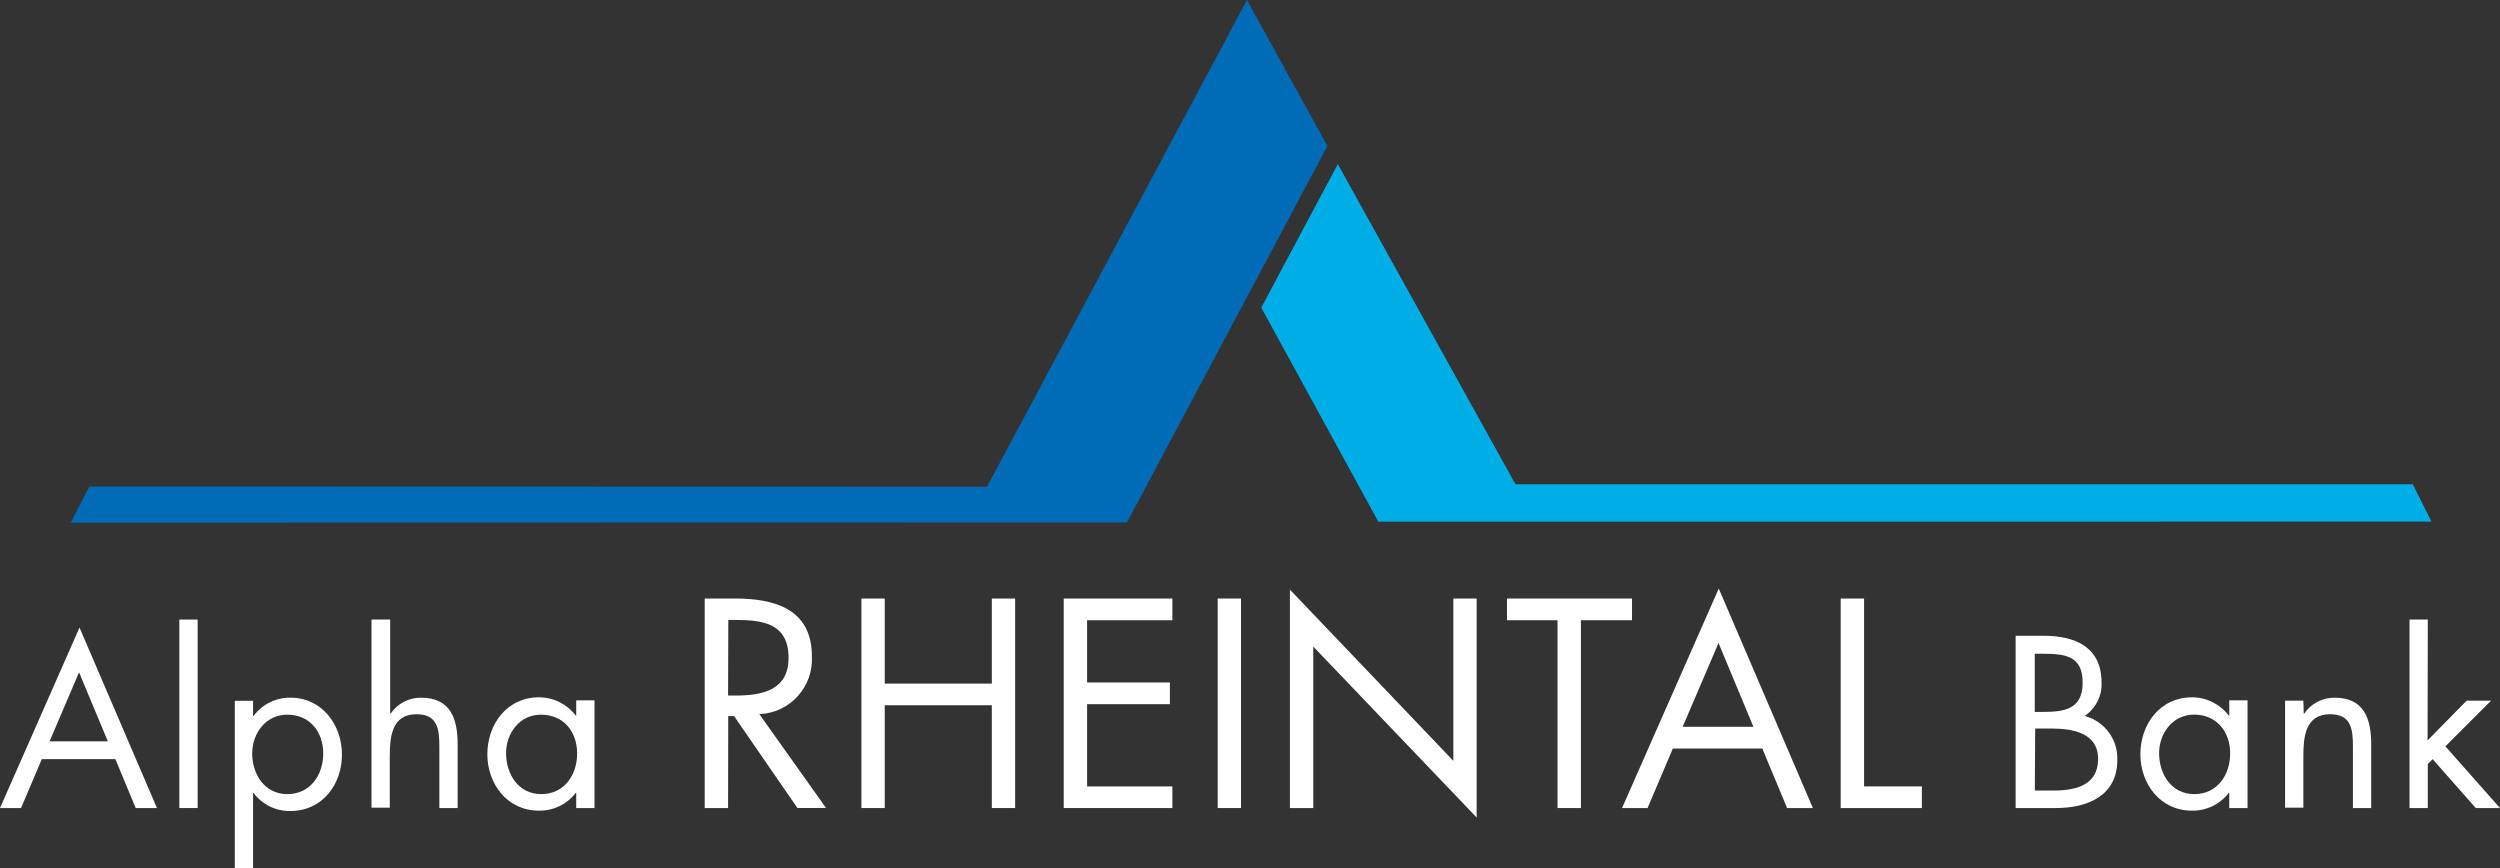
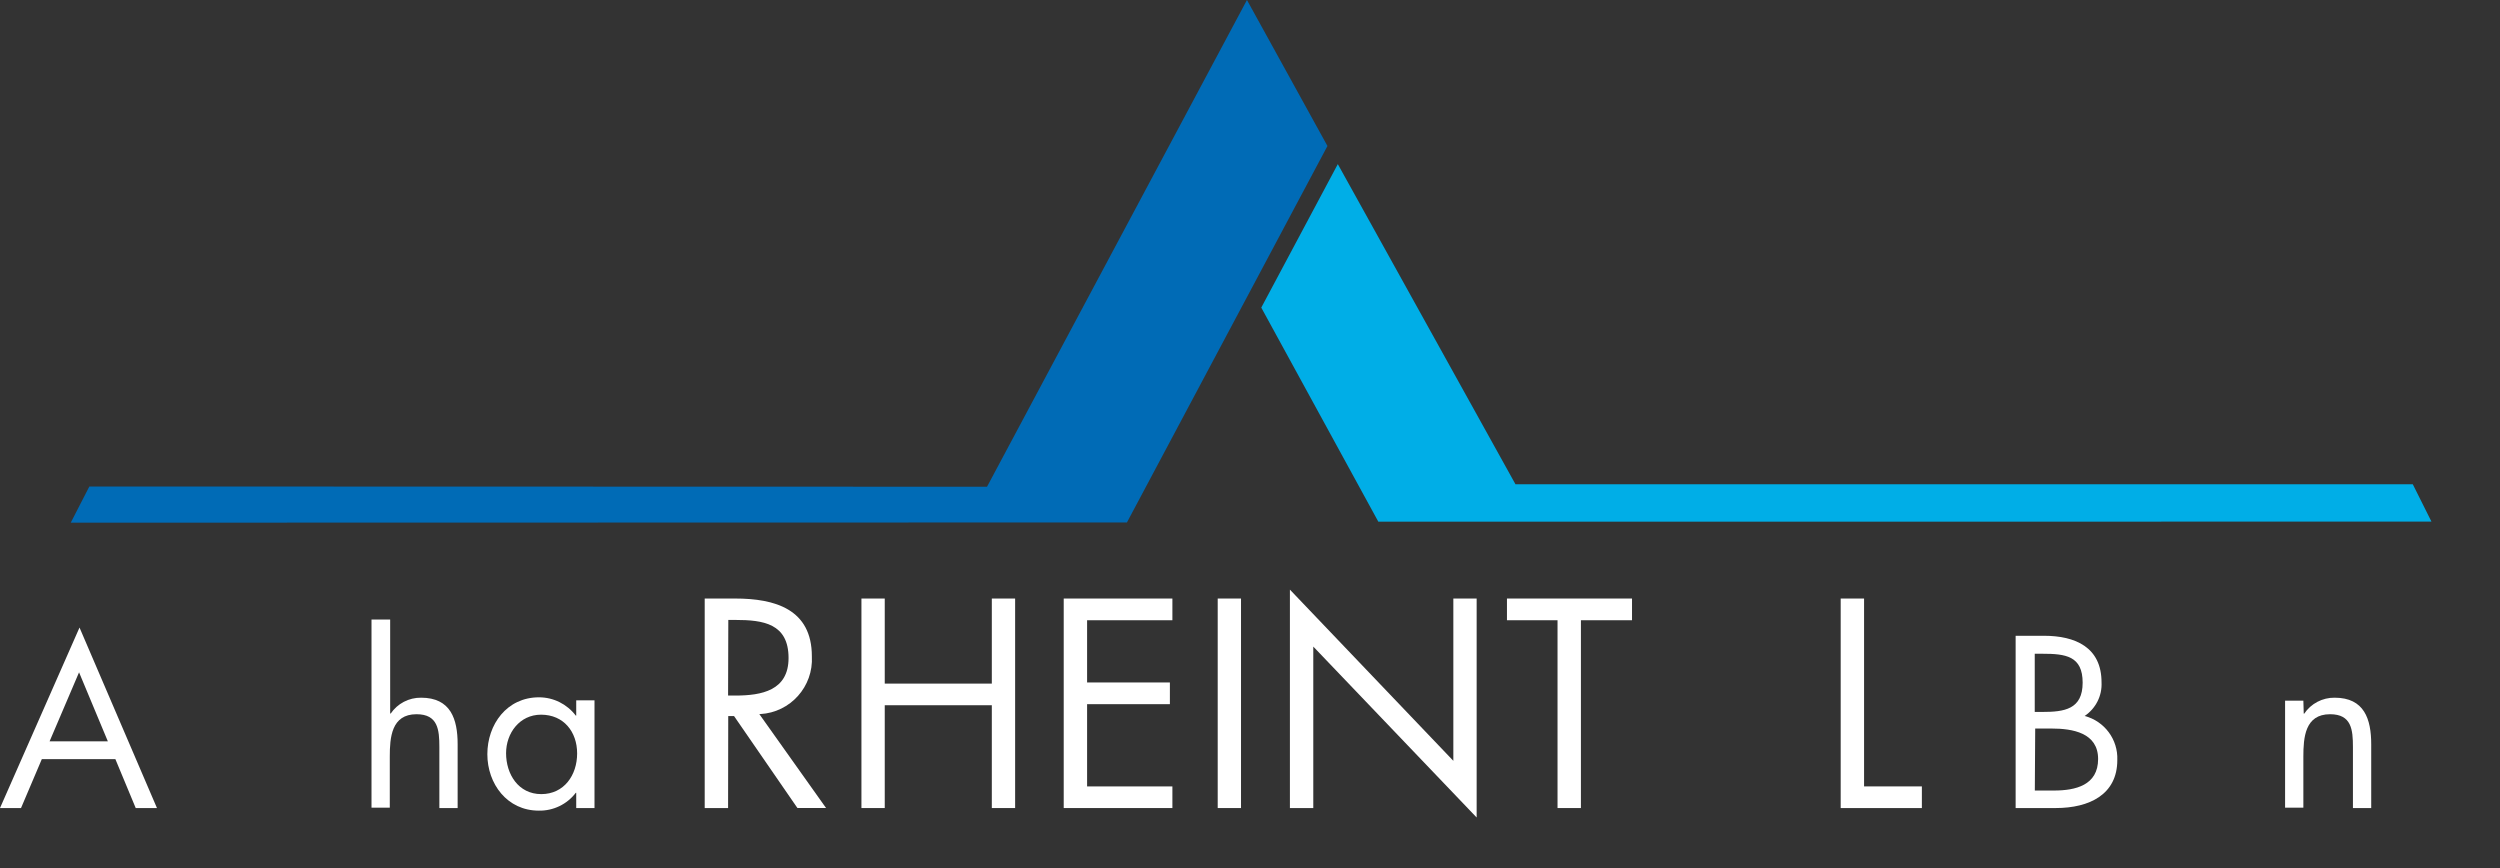
<svg xmlns="http://www.w3.org/2000/svg" id="Ebene_2" data-name="Ebene 2" viewBox="0 0 328.26 114.02">
  <rect x="0" y="0" width="328.26" height="114.02" fill="#333333" stroke="none" />
  <g id="Ebene_1-2" data-name="Ebene 1">
    <path d="M5.49,99.68l-2.73,6.42H0l10.44-23.7,10.17,23.7h-2.79l-2.67-6.42H5.49ZM10.38,88.28l-3.87,9.06h7.65l-3.78-9.06Z" style="fill: #fff;" />
-     <path d="M25.95,106.1h-2.4v-24.75h2.4v24.75Z" style="fill: #fff;" />
-     <path d="M33.23,94.01h.06c1.14-1.54,2.95-2.43,4.86-2.4,4.14,0,6.75,3.57,6.75,7.47s-2.55,7.41-6.78,7.41c-1.9.03-3.69-.85-4.83-2.37h-.06v9.9h-2.4v-22h2.4v1.99ZM33.11,98.9c0,2.76,1.62,5.37,4.62,5.37s4.71-2.49,4.71-5.34-1.76-5.09-4.73-5.09c-2.79,0-4.59,2.42-4.59,5.06h0Z" style="fill: #fff;" />
    <path d="M51.23,81.35v12.3l.06.06c.89-1.33,2.4-2.12,4-2.1,3.9,0,4.8,2.82,4.8,6.12v8.37h-2.4v-8c0-2.28-.18-4.32-3-4.32-3.3,0-3.51,3.06-3.51,5.58v6.69h-2.4v-24.7h2.45Z" style="fill: #fff;" />
    <path d="M78.06,106.1h-2.4v-2h-.06c-1.15,1.51-2.96,2.38-4.86,2.34-4.14,0-6.75-3.51-6.75-7.41s2.55-7.47,6.78-7.47c1.9,0,3.68.89,4.83,2.4h.06v-2h2.4v14.14ZM66.45,98.9c0,2.76,1.62,5.37,4.62,5.37s4.71-2.49,4.71-5.34-1.77-5.09-4.74-5.09c-2.81,0-4.59,2.42-4.59,5.06Z" style="fill: #fff;" />
    <path d="M95.6,106.1h-3.07v-27.51h4c5.22,0,10.07,1.39,10.07,7.59.22,3.96-2.81,7.36-6.77,7.58-.04,0-.08,0-.13,0l8.76,12.33h-3.76l-8.32-12.07h-.76l-.02,12.07ZM95.6,91.33h.94c3.47,0,7-.66,7-4.93,0-4.53-3.32-5-7-5h-.91l-.03,9.93Z" style="fill: #fff;" />
    <path d="M130.23,89.76v-11.17h3.06v27.51h-3.06v-13.5h-14.06v13.5h-3.06v-27.51h3.06v11.17h14.06Z" style="fill: #fff;" />
    <path d="M139.67,78.59h14.27v2.85h-11.2v8.17h10.87v2.85h-10.87v10.8h11.2v2.84h-14.27v-27.51Z" style="fill: #fff;" />
    <path d="M162.95,106.1h-3.06v-27.51h3.06v27.51Z" style="fill: #fff;" />
    <path d="M169.37,77.42l21.46,22.48v-21.31h3.06v28.75l-21.45-22.44v21.2h-3.07v-28.68Z" style="fill: #fff;" />
    <path d="M207.58,106.1h-3.07v-24.66h-6.64v-2.85h16.42v2.85h-6.71v24.66Z" style="fill: #fff;" />
-     <path d="M219.65,98.29l-3.32,7.81h-3.35l12.7-28.82,12.36,28.82h-3.39l-3.25-7.81h-11.75ZM225.65,84.43l-4.71,11h9.29l-4.58-11Z" style="fill: #fff;" />
    <path d="M244.76,103.26h7.59v2.84h-10.66v-27.51h3.07v24.67Z" style="fill: #fff;" />
    <path d="M264.66,83.48h3.72c4.11,0,7.56,1.5,7.56,6.12.09,1.76-.76,3.43-2.22,4.41,2.61.68,4.4,3.09,4.29,5.79,0,4.5-3.63,6.3-8.1,6.3h-5.25v-22.62ZM267.18,93.48h1c2.85,0,5.28-.33,5.28-3.84s-2.23-3.8-5.29-3.8h-1v7.64ZM267.18,103.8h2.52c2.82,0,5.79-.69,5.79-4.14s-3.36-4-6.12-4h-2.14l-.05,8.14Z" style="fill: #fff;" />
-     <path d="M295.11,106.1h-2.4v-2h-.06c-1.15,1.51-2.96,2.38-4.86,2.34-4.14,0-6.75-3.51-6.75-7.41s2.55-7.47,6.78-7.47c1.9,0,3.68.89,4.83,2.4h.06v-2h2.4v14.14ZM283.5,98.9c0,2.76,1.62,5.37,4.62,5.37s4.71-2.49,4.71-5.34-1.77-5.1-4.74-5.1c-2.79,0-4.59,2.43-4.59,5.07h0Z" style="fill: #fff;" />
    <path d="M302.49,93.71h.06c.89-1.33,2.4-2.12,4-2.1,3.9,0,4.8,2.82,4.8,6.12v8.37h-2.4v-8c0-2.28-.18-4.32-3-4.32-3.3,0-3.51,3.06-3.51,5.58v6.69h-2.4v-14.05h2.4l.05,1.71Z" style="fill: #fff;" />
-     <path d="M318.75,97.22l5.13-5.22h3.21l-6,6,7.17,8.1h-3.18l-5.67-6.42-.63.63v5.79h-2.4v-24.75h2.4l-.03,15.87Z" style="fill: #fff;" />
    <polygon points="129.6 63.91 163.73 0 174.3 19.17 147.97 68.6 9.29 68.63 11.73 63.88 129.6 63.91" style="fill: #006bb6;" />
    <polygon points="180.98 68.5 165.61 40.39 175.66 21.55 198.99 63.59 316.81 63.59 319.26 68.49 180.98 68.5" style="fill: #00aee7;" />
  </g>
</svg>